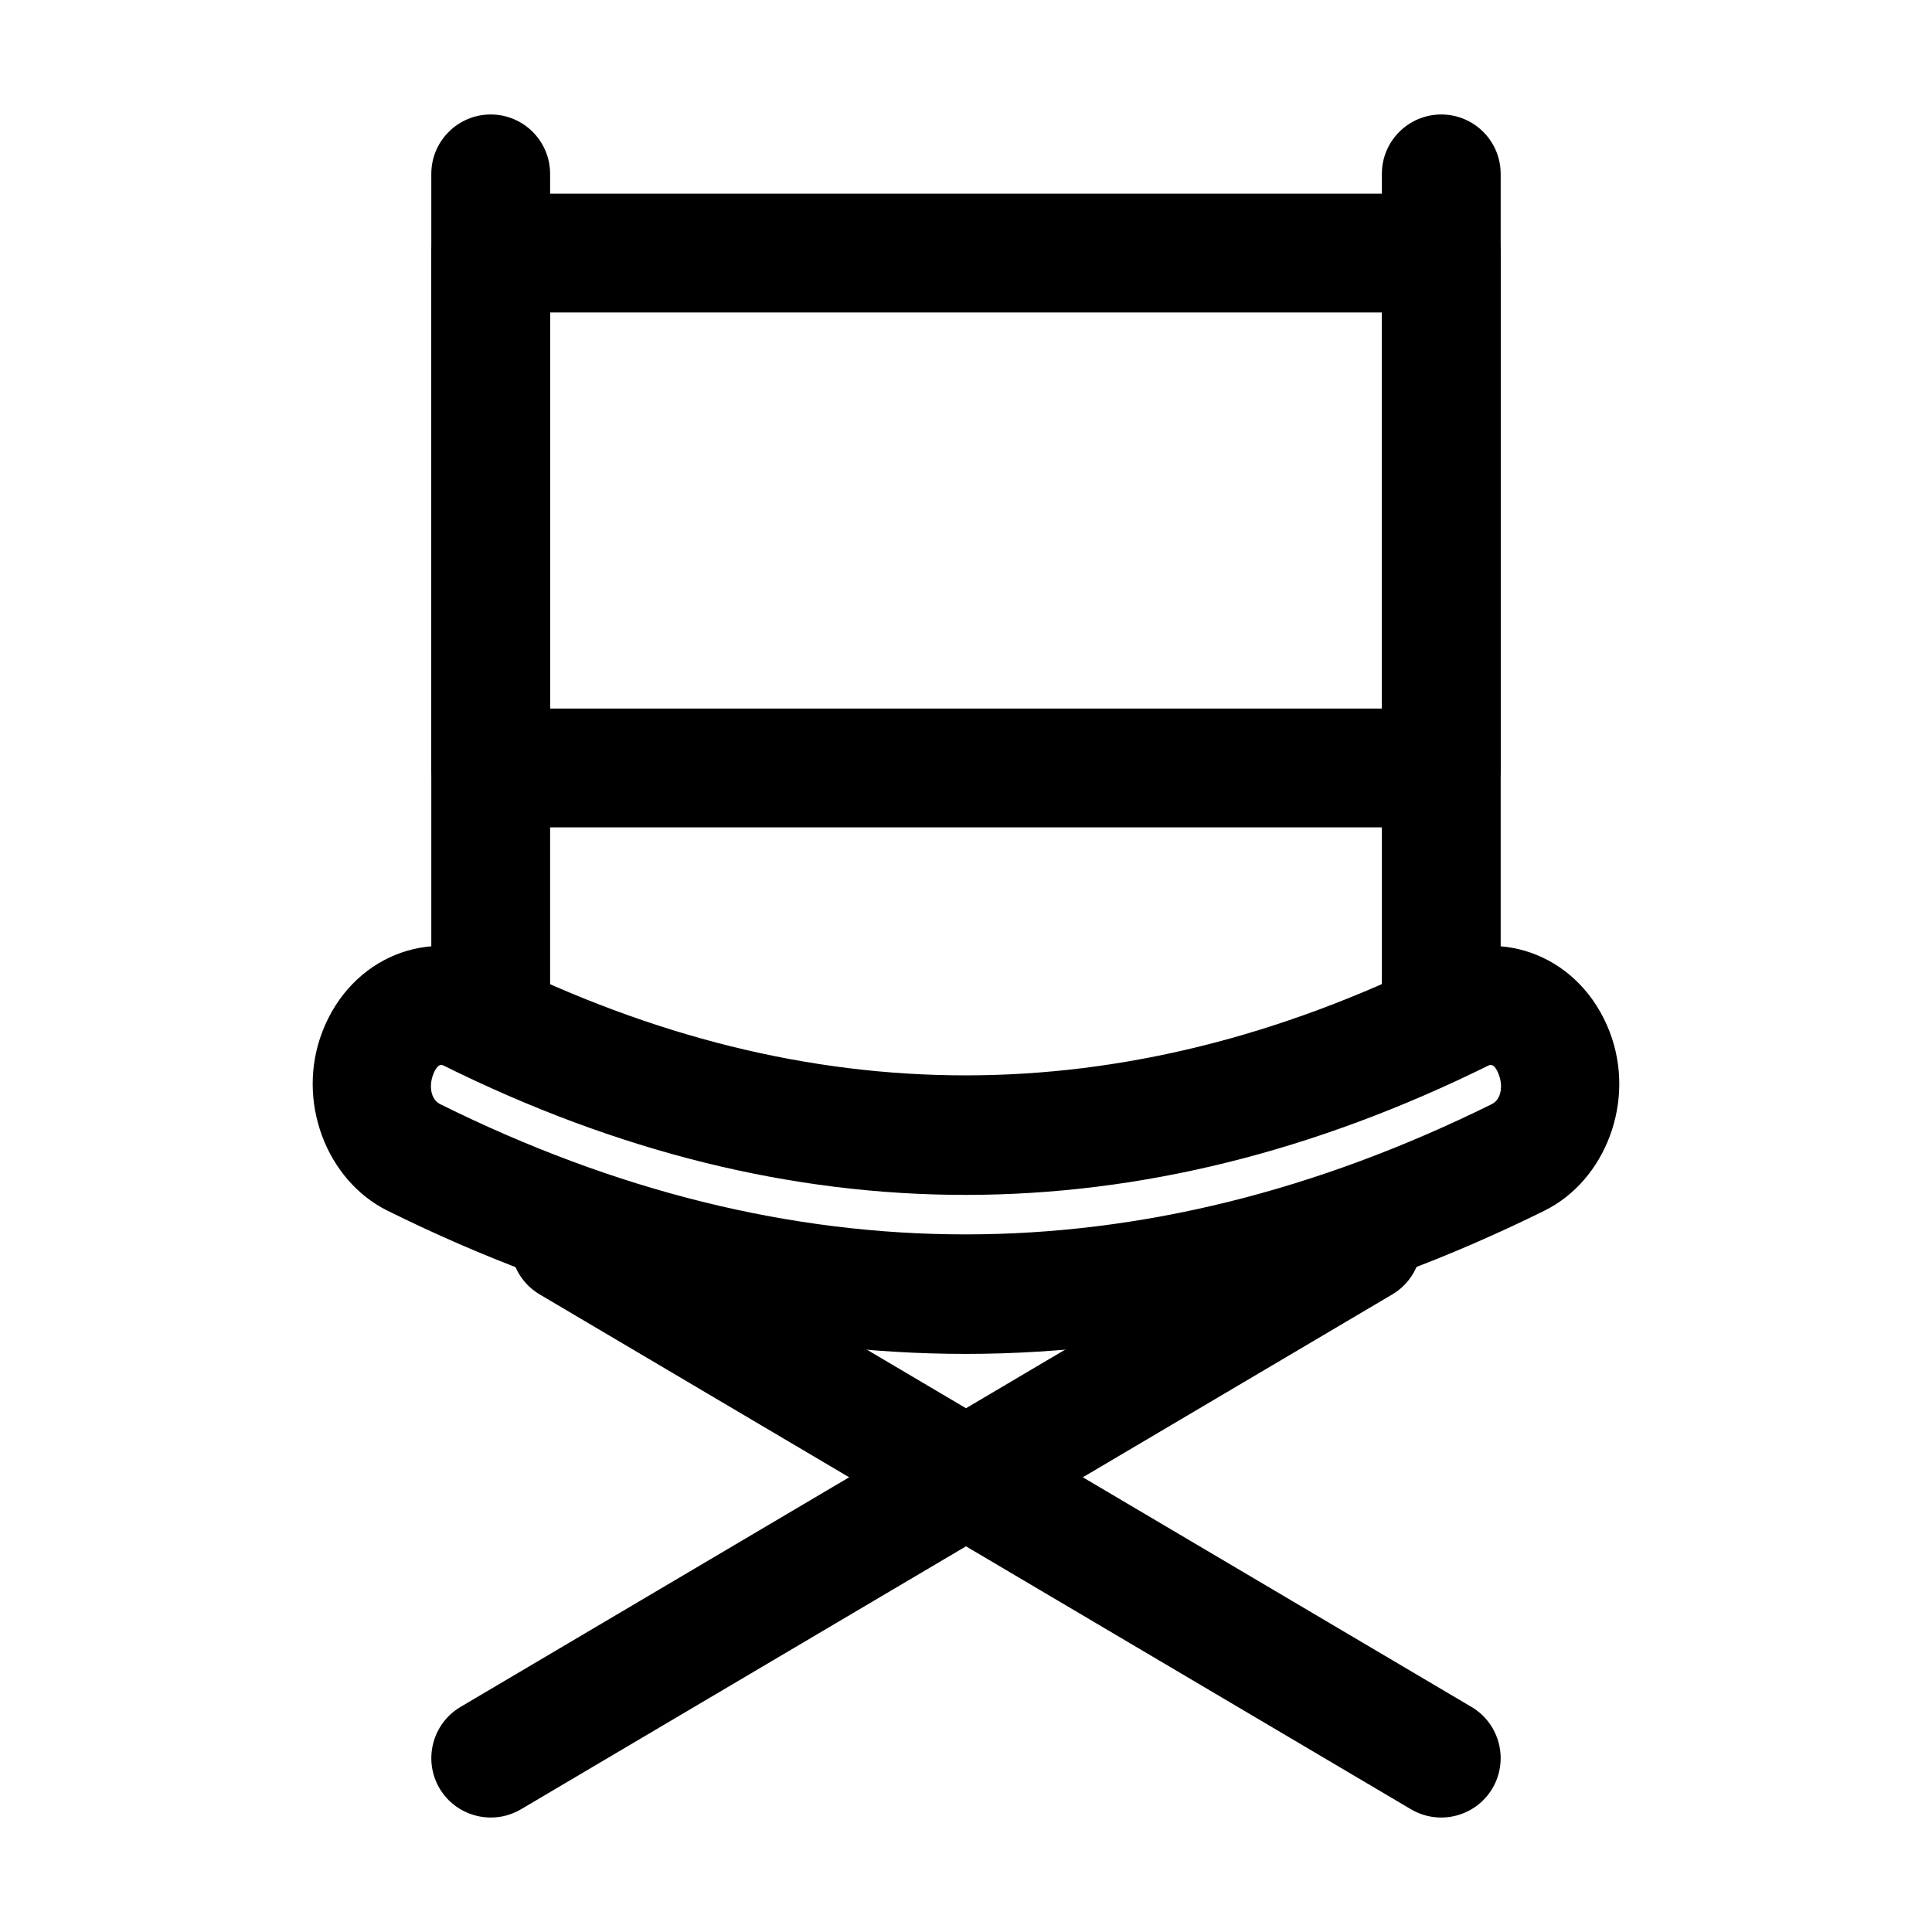
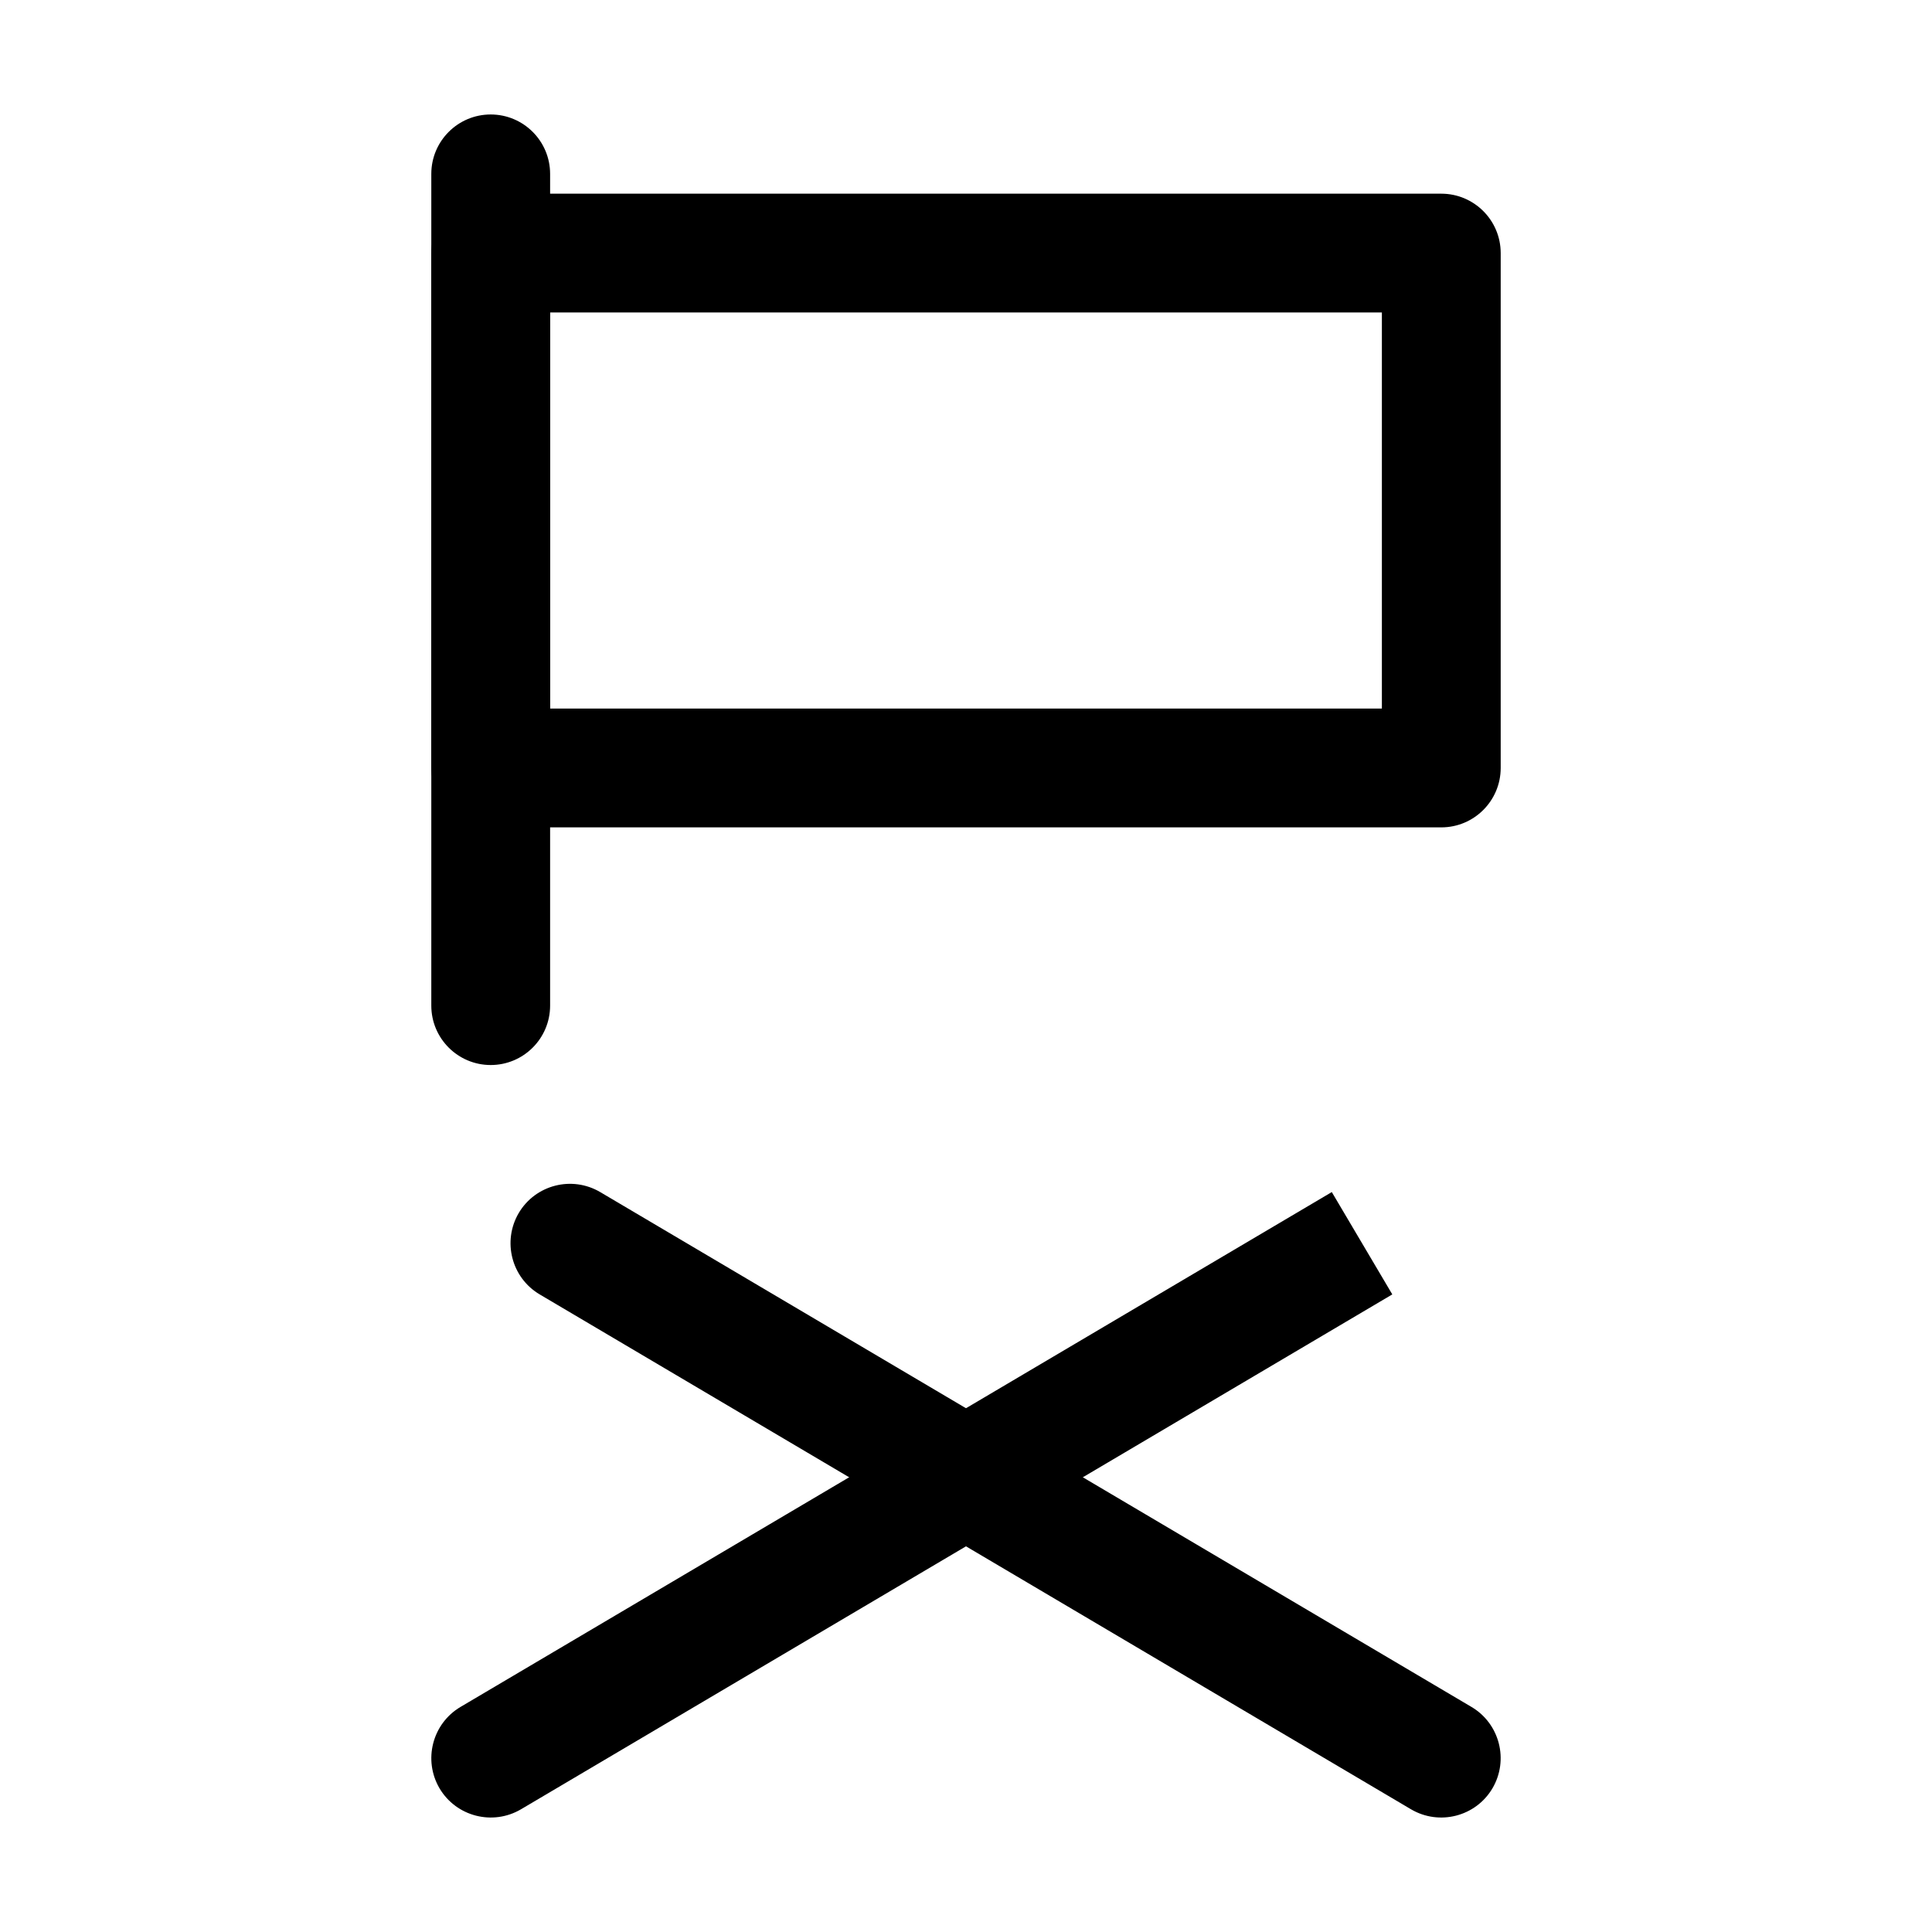
<svg xmlns="http://www.w3.org/2000/svg" fill="#000000" width="800px" height="800px" version="1.1" viewBox="144 144 512 512">
  <g fill-rule="evenodd">
-     <path d="m246.65 464.82c102.21 50.719 204.42 50.551 306.65 0.02 16.164-7.996 24.328-29.074 17.277-47.398-7.641-19.879-28.508-27.98-46.055-19.312-83.004 41.039-166 41.227-249.01 0.02-17.527-8.691-38.414-0.629-46.078 19.25-7.074 18.305 1.07 39.402 17.215 47.422zm14-28.215c-2.582-1.281-2.981-4.934-1.848-7.871 0.547-1.426 1.449-3 2.707-2.371 92.324 45.824 184.64 45.637 276.97 0 1.281-0.629 2.164 0.945 2.707 2.394 1.133 2.918 0.734 6.57-1.848 7.852-92.891 45.93-185.8 46.121-278.69 0z" />
-     <path d="m510.21 190.08v220.42c0 8.691 7.055 15.742 15.742 15.742 8.691 0 15.742-7.055 15.742-15.742v-220.42c0-8.691-7.055-15.742-15.742-15.742-8.691 0-15.742 7.055-15.742 15.742z" />
    <path d="m258.3 190.08v220.42c0 8.691 7.055 15.742 15.742 15.742 8.691 0 15.742-7.055 15.742-15.742v-220.42c0-8.691-7.055-15.742-15.742-15.742-8.691 0-15.742 7.055-15.742 15.742z" />
    <path d="m541.7 211.07c0-8.691-7.055-15.742-15.742-15.742h-251.91c-8.691 0-15.742 7.055-15.742 15.742v136.45c0 8.691 7.055 15.742 15.742 15.742h251.91c8.691 0 15.742-7.055 15.742-15.742zm-31.488 15.742v104.96h-220.42v-104.96z" />
-     <path d="m496.94 459.91-230.91 136.45c-7.473 4.43-9.949 14.086-5.543 21.578 4.43 7.473 14.086 9.949 21.578 5.543l230.91-136.45c7.473-4.43 9.949-14.086 5.543-21.578-4.43-7.473-14.086-9.949-21.578-5.543z" />
+     <path d="m496.94 459.91-230.91 136.45c-7.473 4.43-9.949 14.086-5.543 21.578 4.43 7.473 14.086 9.949 21.578 5.543l230.91-136.45z" />
    <path d="m287.02 487.03 230.91 136.45c7.496 4.41 17.152 1.93 21.578-5.543 4.41-7.496 1.93-17.152-5.543-21.578l-230.91-136.45c-7.496-4.41-17.152-1.93-21.578 5.543-4.41 7.496-1.93 17.152 5.543 21.578z" />
  </g>
</svg>